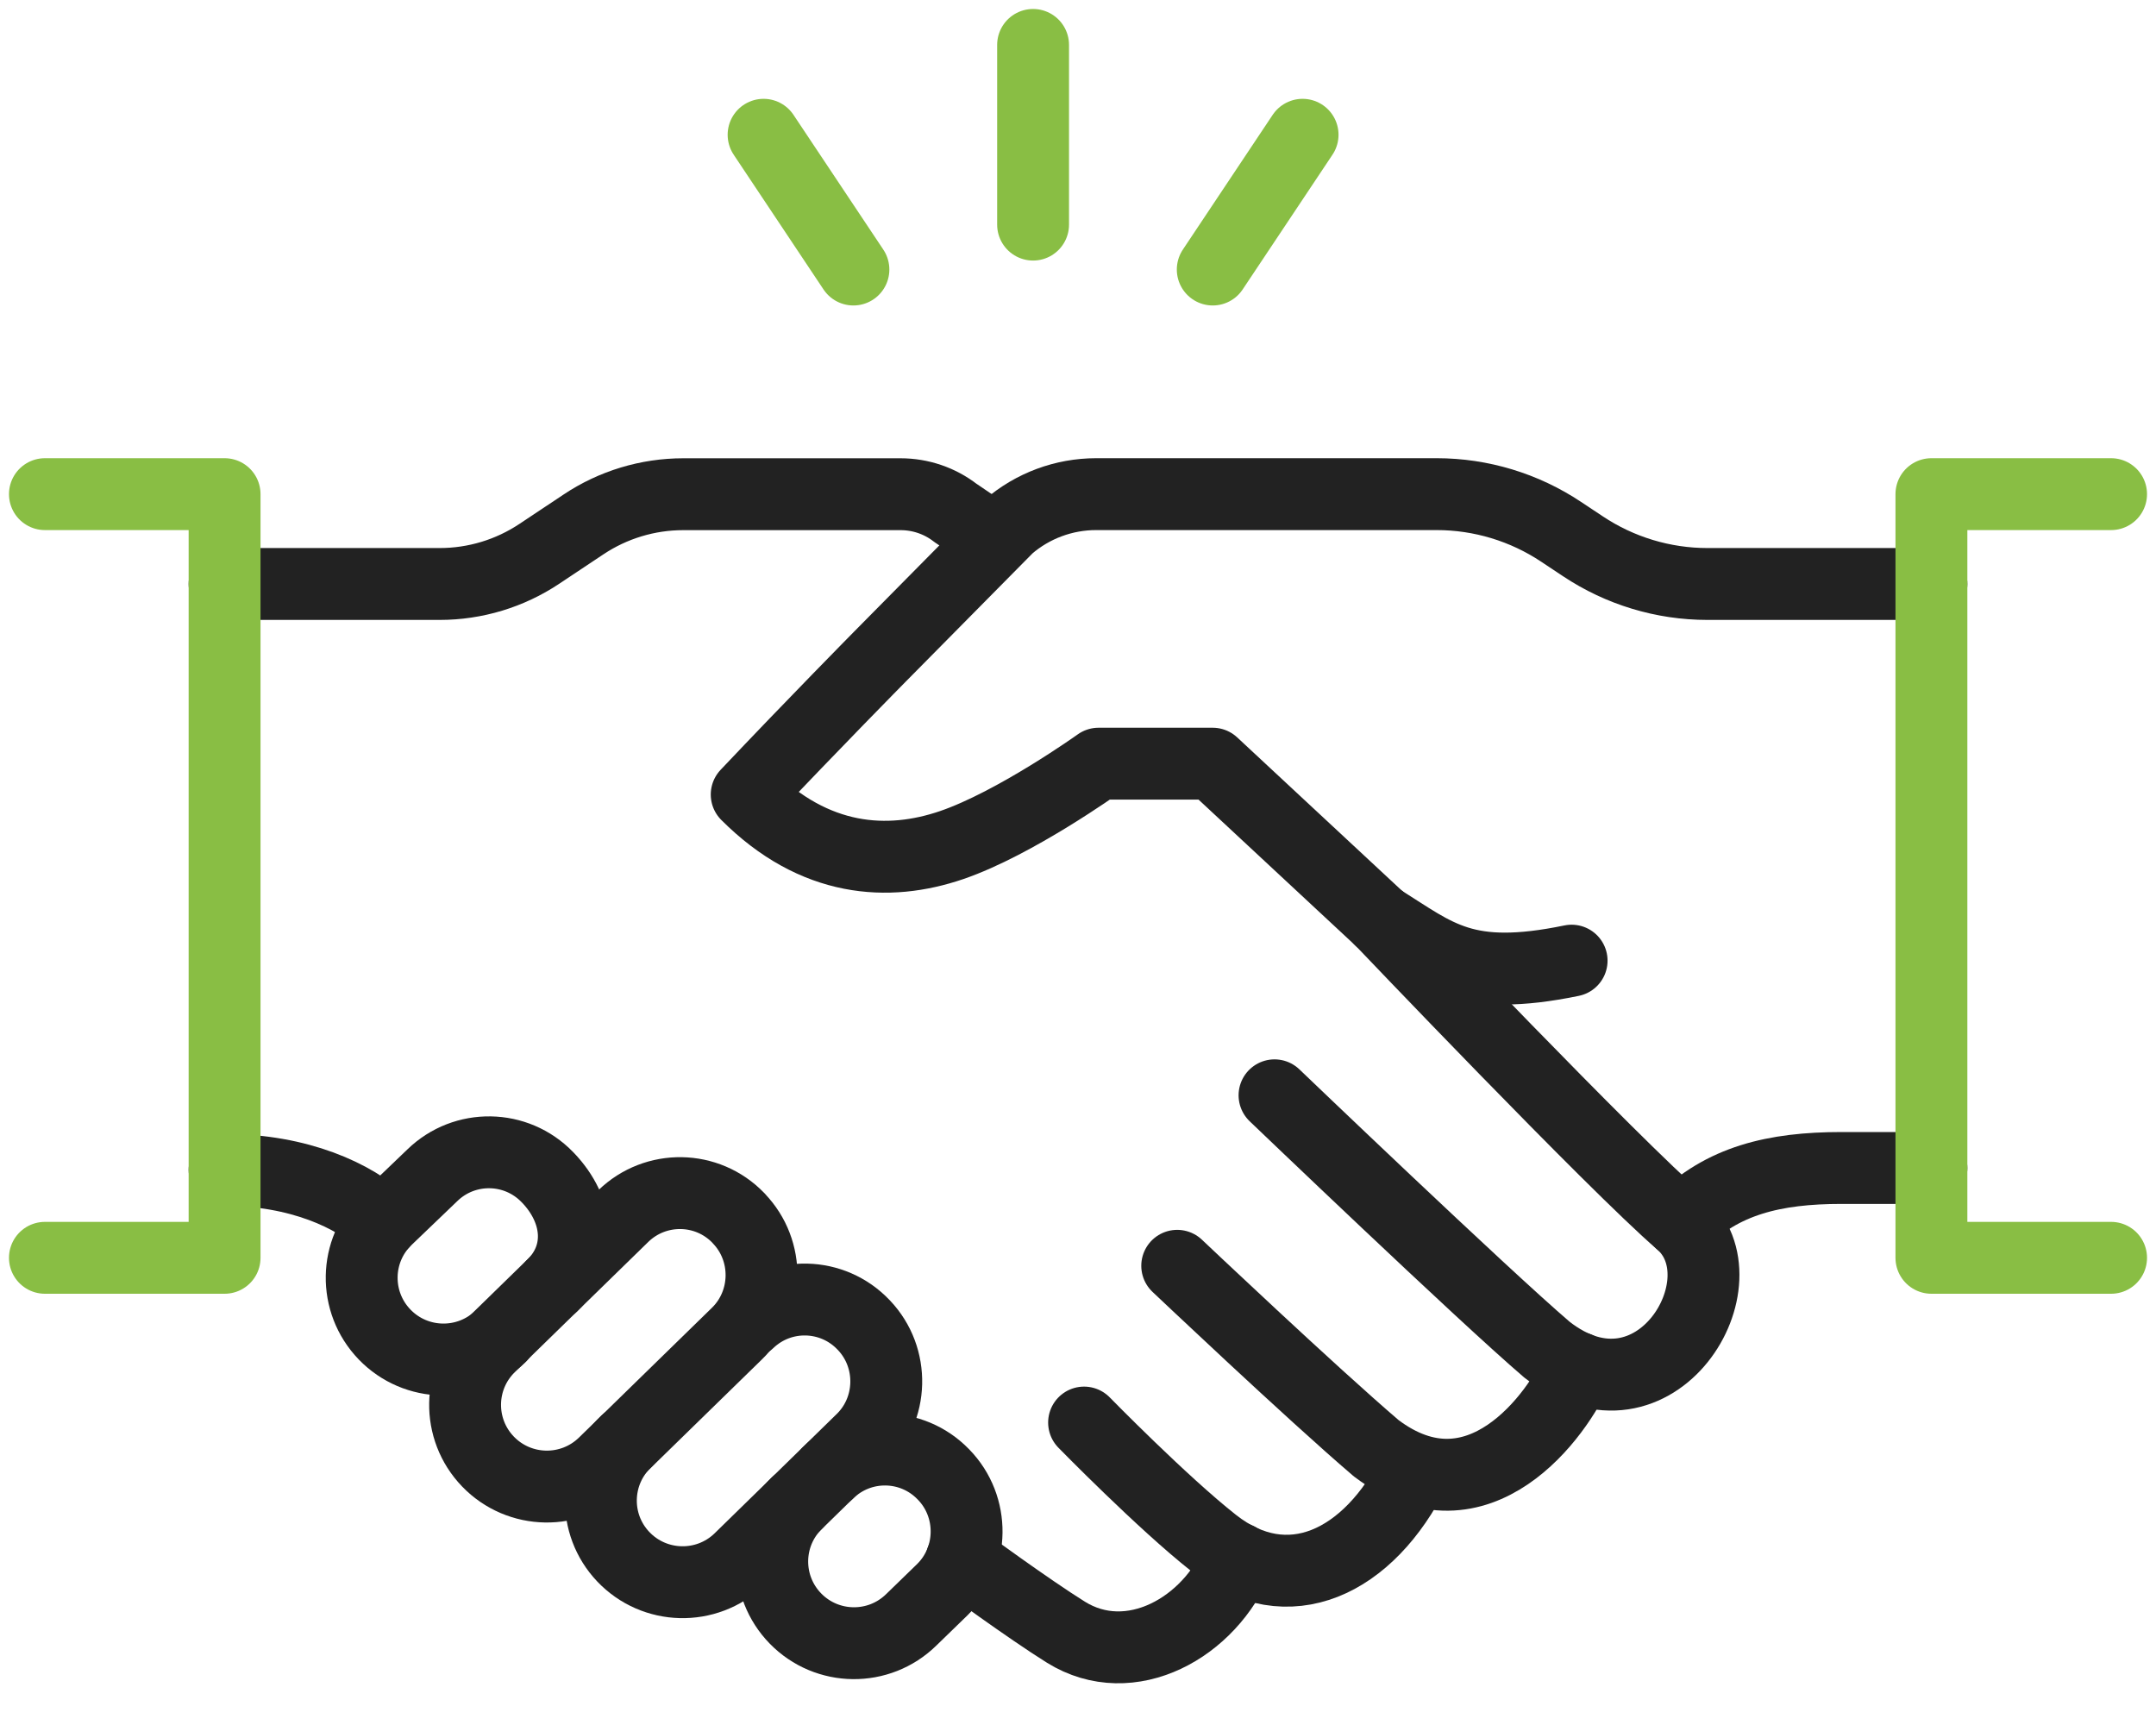
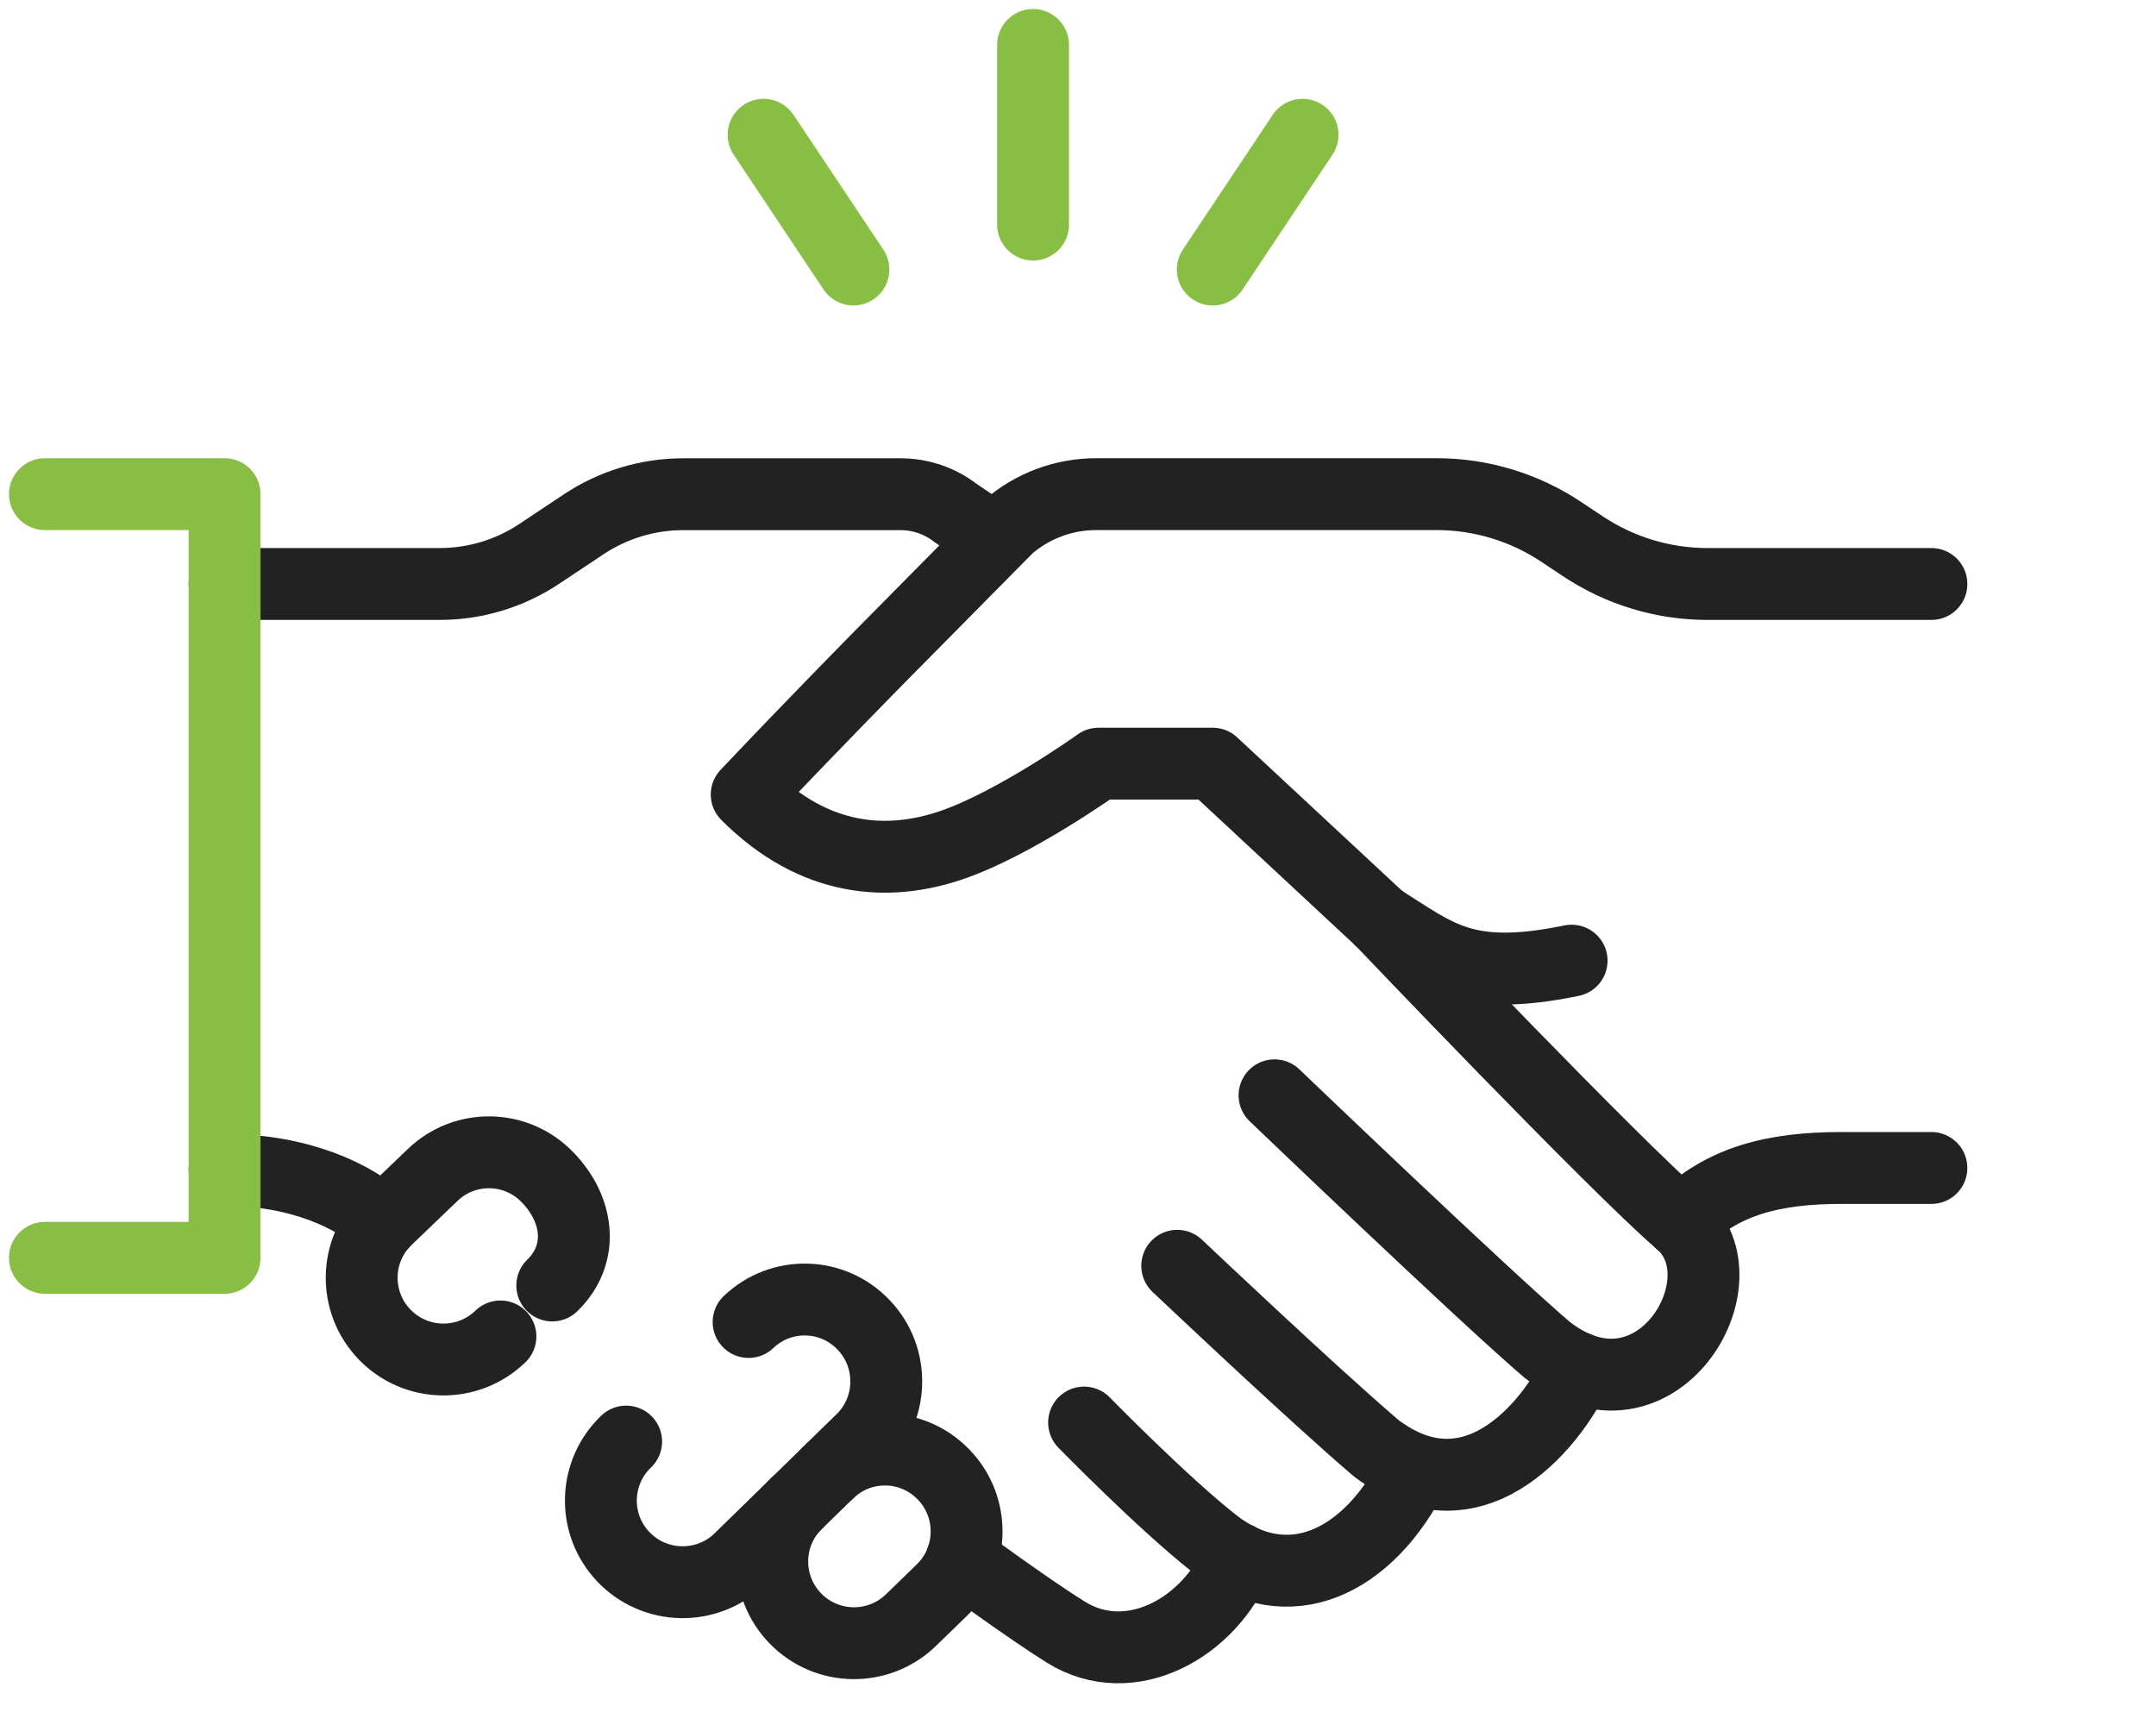
<svg xmlns="http://www.w3.org/2000/svg" width="60" height="48" viewBox="0 0 60 48" fill="none">
  <path d="M53.75 16.25H47.517C46.283 16.25 45.077 15.884 44.05 15.2L43.448 14.8C42.422 14.116 41.216 13.75 39.981 13.75H30.506C29.608 13.75 28.739 14.072 28.059 14.659L24.478 18.281C24.478 18.281 22.631 20.152 20.78 22.109C22.67 24 24.714 24.12 26.483 23.516C28.252 22.911 30.572 21.25 30.572 21.25H33.748L38.414 25.591" stroke="#222222" stroke-width="2" stroke-linecap="round" stroke-linejoin="round" />
  <path d="M46.772 34.011C47.93 32.853 49.37 32.5 51.25 32.5H53.75" stroke="#222222" stroke-width="2" stroke-linecap="round" stroke-linejoin="round" />
  <path d="M38.416 25.591C38.416 25.591 44.898 32.395 46.772 34.011C48.645 35.625 46.067 39.922 43.05 37.555C41.25 36.016 35.469 30.478 35.469 30.478" stroke="#222222" stroke-width="2" stroke-linecap="round" stroke-linejoin="round" />
  <path d="M43.911 38.061C43.359 39.369 41.134 42.442 38.298 40.298C36.498 38.761 32.761 35.222 32.761 35.222" stroke="#222222" stroke-width="2" stroke-linecap="round" stroke-linejoin="round" />
  <path d="M39.375 40.905C38.087 43.503 35.83 44.553 33.781 42.941C32.348 41.813 30.169 39.584 30.169 39.584" stroke="#222222" stroke-width="2" stroke-linecap="round" stroke-linejoin="round" />
  <path d="M34.453 43.364C33.678 45.289 31.458 46.536 29.661 45.416C28.623 44.769 26.759 43.402 26.759 43.402" stroke="#222222" stroke-width="2" stroke-linecap="round" stroke-linejoin="round" />
  <path d="M6.25 16.25H12.236C13.223 16.25 14.188 15.958 15.009 15.411L16.241 14.591C17.062 14.044 18.027 13.752 19.014 13.752H25.062C25.616 13.752 26.152 13.934 26.589 14.272L27.664 15.002" stroke="#222222" stroke-width="2" stroke-linecap="round" stroke-linejoin="round" />
  <path d="M15.369 35.77C16.262 34.903 16.109 33.663 15.245 32.767L15.233 32.755C14.364 31.855 12.931 31.831 12.033 32.702L10.755 33.927C9.856 34.798 9.833 36.231 10.702 37.133C11.577 38.041 13.022 38.064 13.927 37.188" stroke="#222222" stroke-width="2" stroke-linecap="round" stroke-linejoin="round" />
-   <path d="M20.561 33.903L20.548 33.89C19.68 32.99 18.247 32.967 17.348 33.837L13.633 37.462C12.734 38.334 12.711 39.767 13.58 40.669C14.455 41.576 15.9 41.6 16.805 40.723L20.506 37.111C21.4 36.244 21.425 34.801 20.559 33.904L20.561 33.903Z" stroke="#222222" stroke-width="2" stroke-linecap="round" stroke-linejoin="round" />
  <path d="M17.425 40.113C16.52 40.977 16.484 42.411 17.345 43.317C18.212 44.231 19.658 44.267 20.57 43.397L23.964 40.081C24.866 39.222 24.9 37.78 24.044 36.877L24.031 36.864C23.17 35.958 21.738 35.922 20.833 36.786" stroke="#222222" stroke-width="2" stroke-linecap="round" stroke-linejoin="round" />
  <path d="M22.172 41.83C21.278 42.706 21.262 44.139 22.136 45.036C23.016 45.939 24.461 45.955 25.361 45.072L26.222 44.236C27.111 43.364 27.128 41.922 26.258 41.03L26.245 41.017C25.372 40.122 23.939 40.106 23.045 40.981" stroke="#222222" stroke-width="2" stroke-linecap="round" stroke-linejoin="round" />
  <path d="M43.737 26.731C40.764 27.344 40.006 26.586 38.416 25.591" stroke="#222222" stroke-width="2" stroke-linecap="round" stroke-linejoin="round" />
  <path d="M10.658 34.025C9.869 33.273 8.319 32.553 6.25 32.553" stroke="#222222" stroke-width="2" stroke-linecap="round" stroke-linejoin="round" />
  <path d="M1.25 13.75H6.25V35H1.25" stroke="#89BE44" stroke-width="2" stroke-linecap="round" stroke-linejoin="round" />
-   <path d="M58.75 13.75H53.75V35H58.75" stroke="#89BE44" stroke-width="2" stroke-linecap="round" stroke-linejoin="round" />
  <path d="M28.75 1.25V6.25" stroke="#89BE44" stroke-width="2" stroke-linecap="round" stroke-linejoin="round" />
  <path d="M36.25 3.75L33.75 7.5" stroke="#89BE44" stroke-width="2" stroke-linecap="round" stroke-linejoin="round" />
  <path d="M21.25 3.75L23.75 7.5" stroke="#89BE44" stroke-width="2" stroke-linecap="round" stroke-linejoin="round" />
</svg>